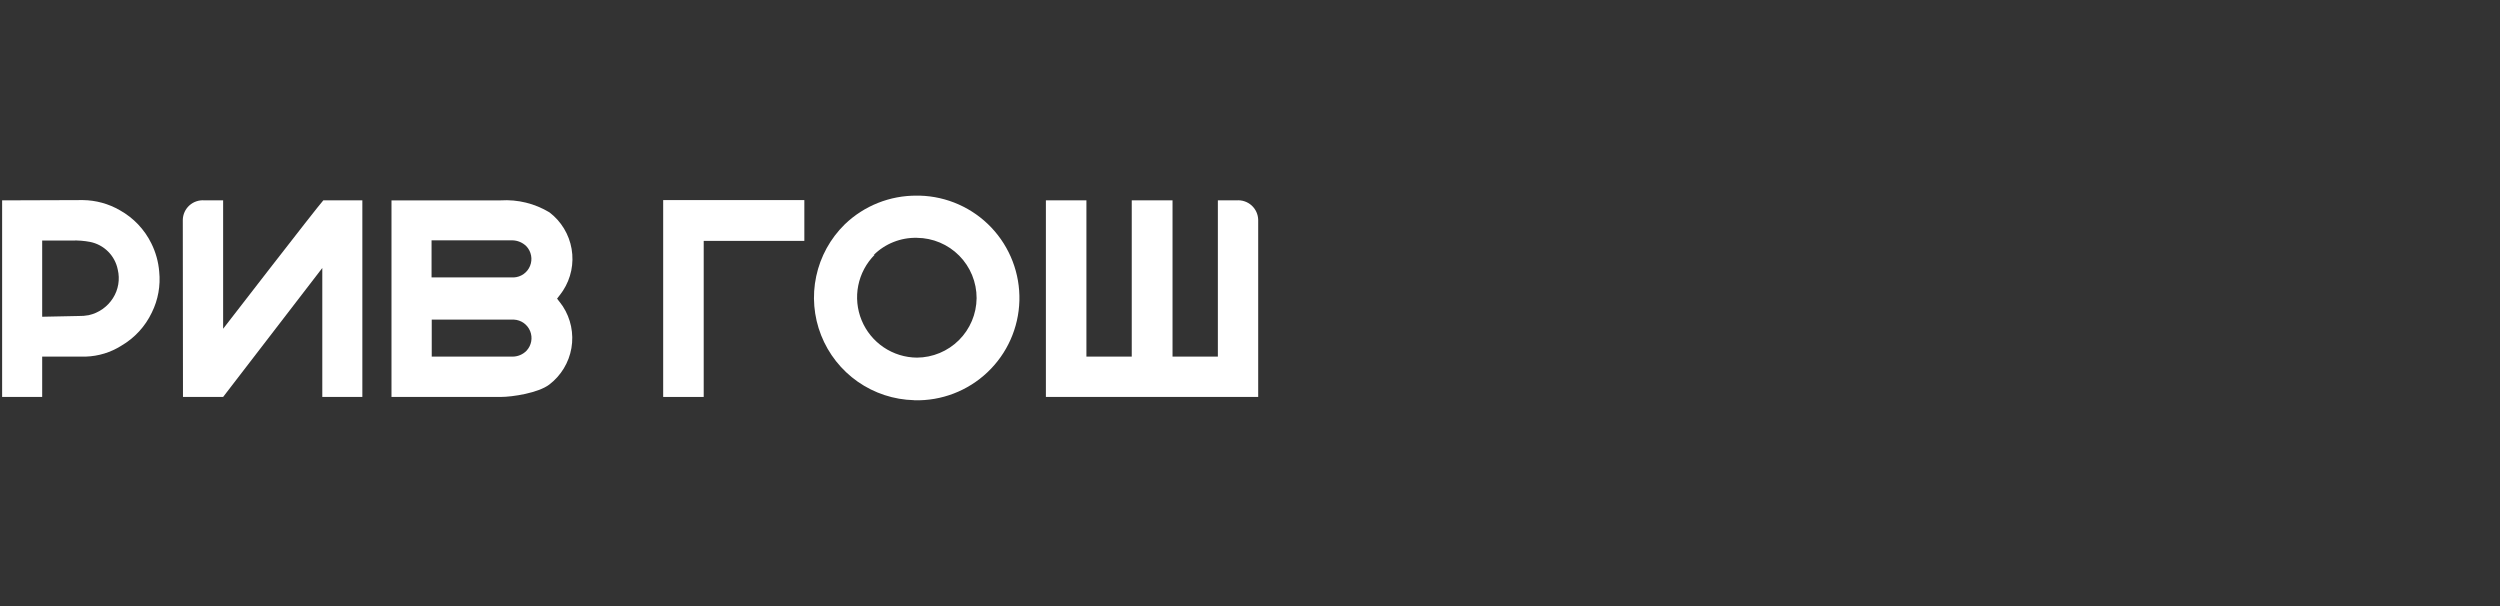
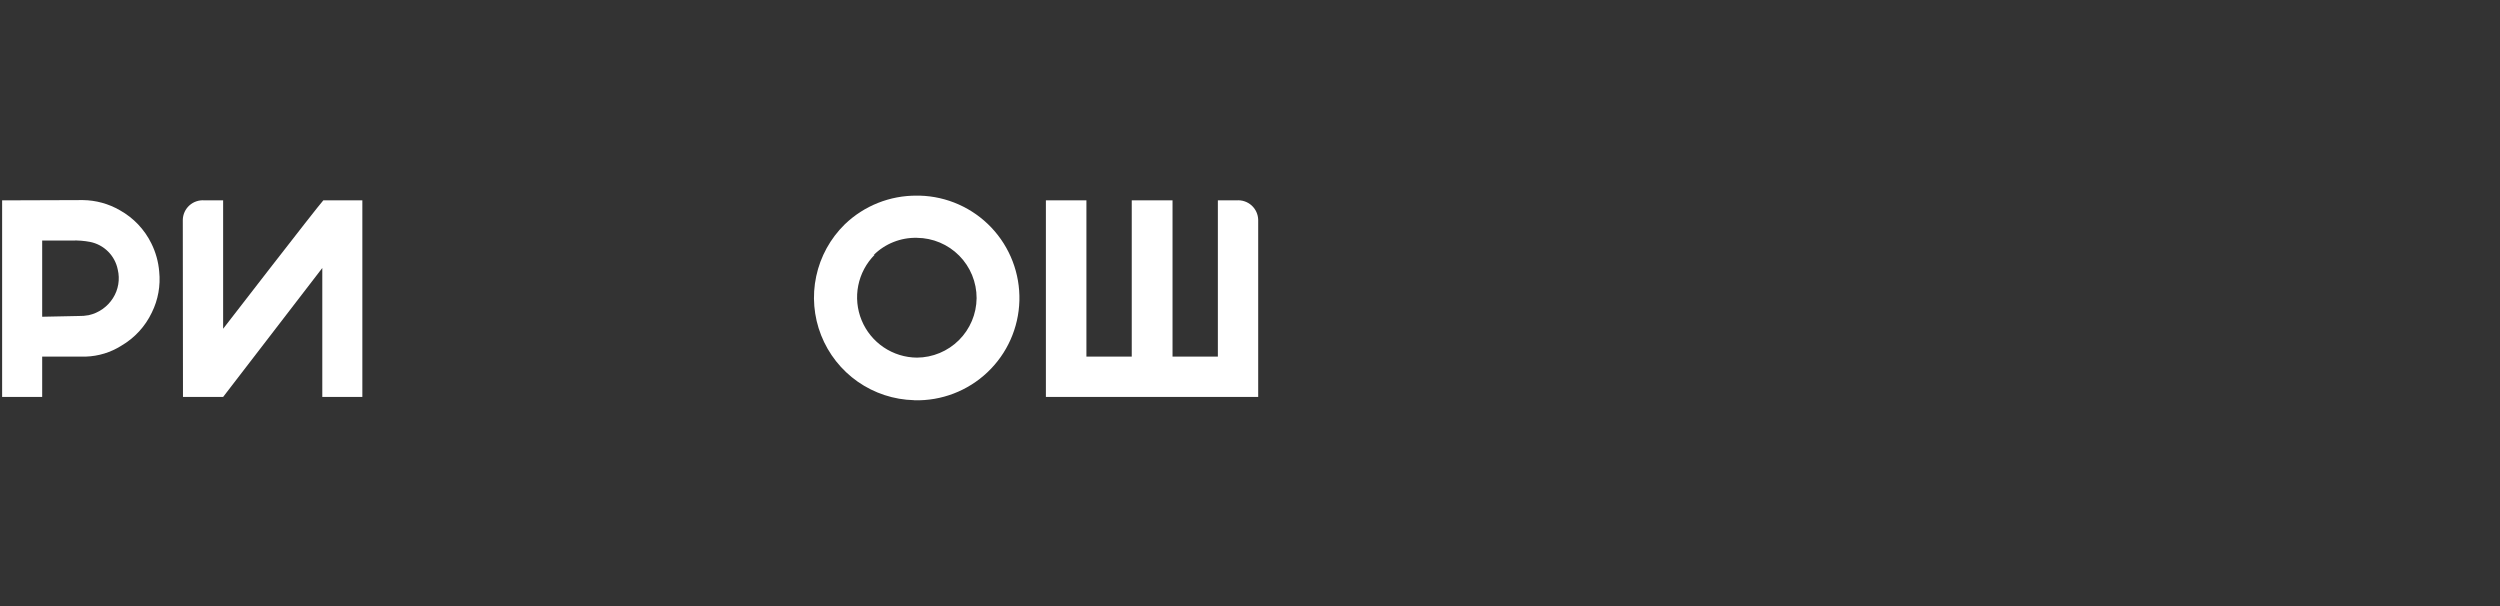
<svg xmlns="http://www.w3.org/2000/svg" width="235" height="57" viewBox="0 0 235 57" fill="none">
  <rect x="0" y="0" width="235" height="57" fill="#333333" stroke="none" />
  <g clip-path="url(#clip0_54_1569)">
    <path d="M0.2 18.834V37.313H3.965V33.521H8.061C9.249 33.484 10.405 33.13 11.409 32.495C12.654 31.769 13.651 30.684 14.27 29.382C14.861 28.19 15.102 26.854 14.965 25.53C14.889 24.607 14.638 23.707 14.226 22.878C13.58 21.564 12.549 20.478 11.27 19.765C10.212 19.152 9.014 18.822 7.791 18.808L0.2 18.834ZM3.965 29.774V22.608H6.8C7.357 22.591 7.914 22.635 8.461 22.739C9.106 22.866 9.698 23.182 10.162 23.646C10.627 24.111 10.943 24.703 11.07 25.348C11.178 25.801 11.194 26.273 11.116 26.733C11.038 27.193 10.869 27.633 10.618 28.026C10.362 28.429 10.029 28.779 9.638 29.053C9.247 29.328 8.806 29.522 8.339 29.626C8.024 29.686 7.704 29.712 7.383 29.704L3.965 29.774Z" fill="white" />
    <path d="M85.948 37.626C88.499 37.694 90.972 36.746 92.824 34.99C94.676 33.235 95.755 30.816 95.823 28.265C95.89 25.714 94.942 23.241 93.187 21.389C91.431 19.538 89.012 18.459 86.462 18.391H86.192C83.661 18.367 81.222 19.338 79.401 21.095C78.049 22.422 77.118 24.118 76.724 25.971C76.33 27.823 76.49 29.751 77.185 31.513C77.88 33.276 79.078 34.794 80.63 35.88C82.183 36.965 84.02 37.569 85.914 37.617L85.948 37.626ZM82.122 23.974C82.656 23.443 83.292 23.026 83.992 22.749C84.691 22.471 85.439 22.337 86.192 22.356C87.686 22.368 89.116 22.971 90.167 24.033C91.217 25.096 91.805 26.531 91.801 28.026C91.787 29.508 91.191 30.924 90.142 31.971C89.092 33.017 87.674 33.608 86.192 33.617C85.075 33.608 83.986 33.27 83.061 32.645C82.136 32.02 81.416 31.136 80.992 30.103C80.567 29.07 80.457 27.935 80.675 26.84C80.894 25.745 81.43 24.739 82.218 23.948" fill="white" />
    <path d="M114.479 18.834V33.522H110.218V18.834H106.384V33.522H102.123V18.834H98.314V37.313H118.27V20.669C118.265 20.412 118.207 20.158 118.1 19.924C117.993 19.69 117.838 19.48 117.647 19.308C117.456 19.136 117.23 19.005 116.986 18.924C116.742 18.842 116.484 18.812 116.227 18.834H114.479Z" fill="white" />
-     <path d="M66.148 22.643H75.608V18.808H62.339V37.313H66.148V22.643Z" fill="white" />
-     <path d="M52.374 28.061C52.609 27.765 52.844 27.444 52.922 27.322C53.678 26.162 53.967 24.759 53.731 23.394C53.496 22.03 52.753 20.805 51.653 19.965C50.273 19.129 48.671 18.735 47.061 18.835H36.8V37.313H47.061C48.192 37.313 50.609 36.931 51.635 36.148C52.736 35.308 53.478 34.083 53.714 32.719C53.949 31.354 53.66 29.951 52.905 28.791C52.826 28.67 52.566 28.331 52.357 28.061H52.374ZM40.566 22.591H48.139C48.642 22.594 49.123 22.794 49.479 23.148C49.707 23.39 49.861 23.692 49.922 24.019C49.984 24.346 49.951 24.683 49.826 24.992C49.702 25.3 49.491 25.567 49.22 25.759C48.949 25.952 48.628 26.062 48.296 26.078H40.566V22.591ZM49.496 32.965C49.322 33.144 49.114 33.286 48.884 33.381C48.653 33.477 48.406 33.525 48.157 33.522H40.583V30.044H48.313C48.644 30.061 48.963 30.172 49.232 30.364C49.502 30.556 49.711 30.821 49.835 31.128C49.959 31.435 49.993 31.77 49.933 32.096C49.873 32.421 49.721 32.723 49.496 32.965Z" fill="white" />
    <path d="M17.183 20.669C17.188 20.411 17.246 20.156 17.353 19.921C17.461 19.686 17.616 19.476 17.809 19.304C18.001 19.132 18.227 19.001 18.473 18.921C18.718 18.84 18.977 18.81 19.235 18.834H20.974V30.904C20.974 30.904 29.774 19.512 30.391 18.834H34.061V37.312H30.296V25.191L20.974 37.312H17.2L17.183 20.669Z" fill="white" />
  </g>
  <defs>
    <clipPath id="clip0_54_1569">
      <rect width="119.13" height="20" fill="white" transform="translate(0 18.391)" />
    </clipPath>
  </defs>
</svg>